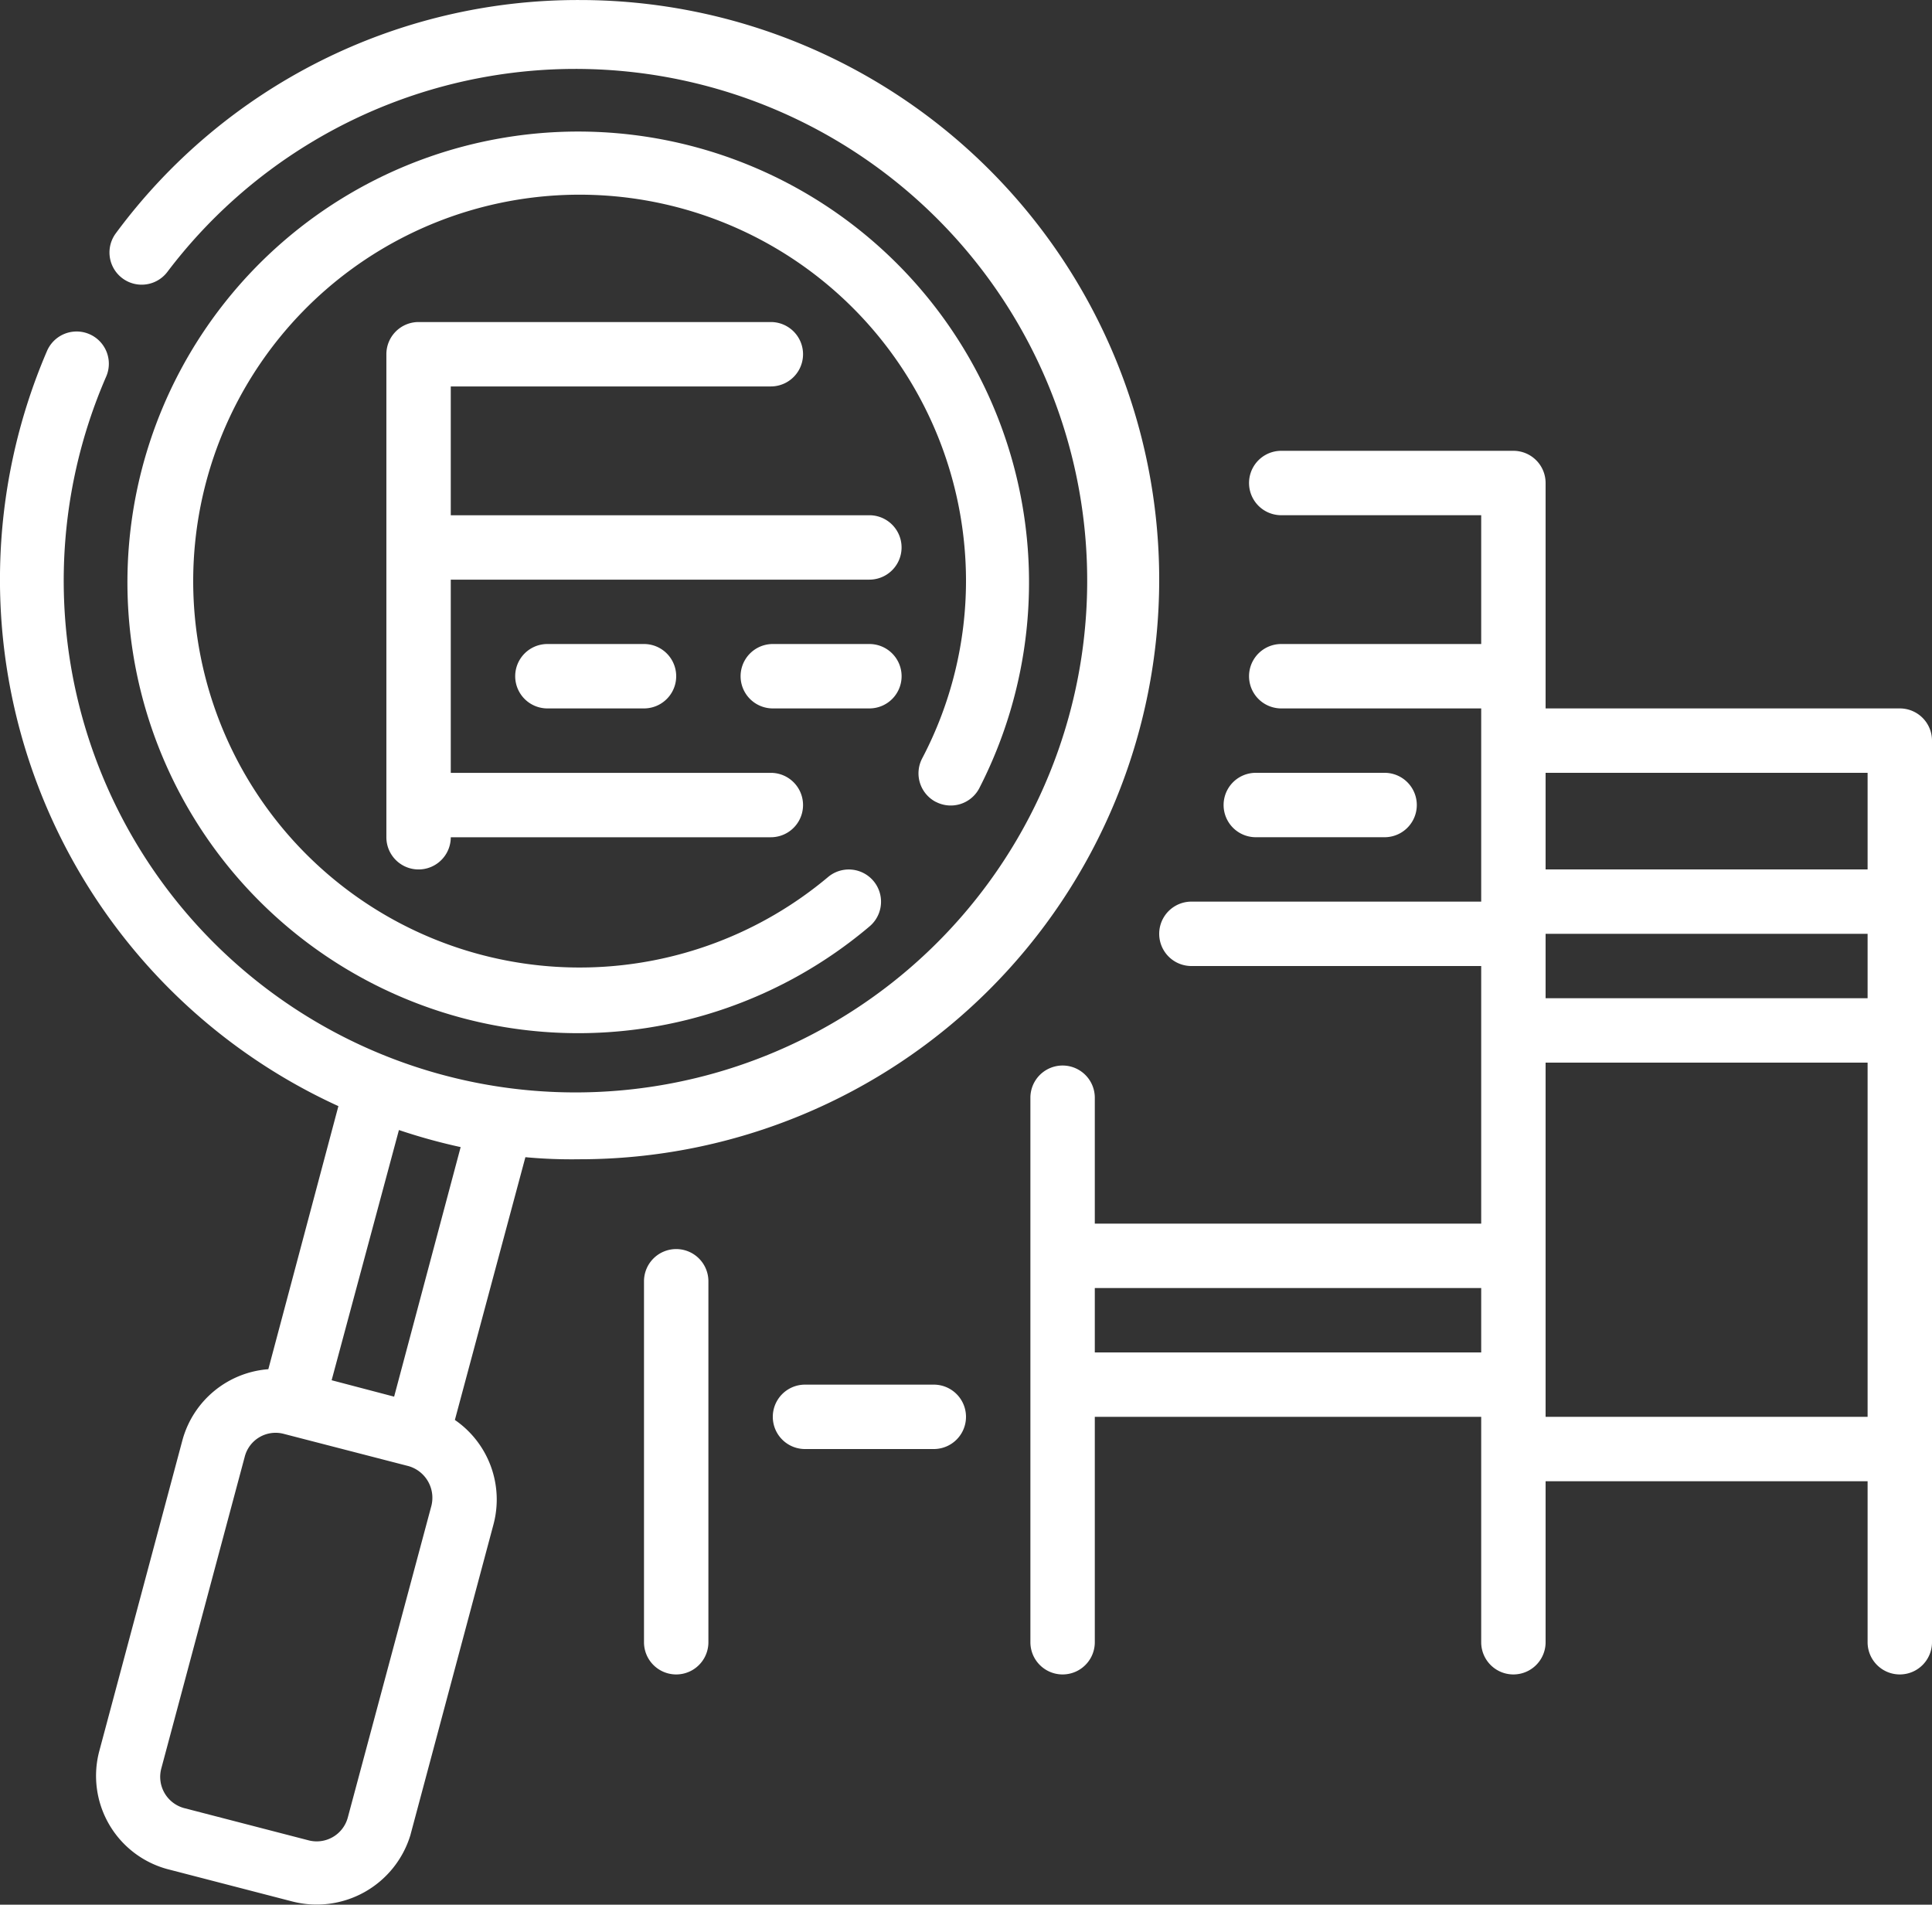
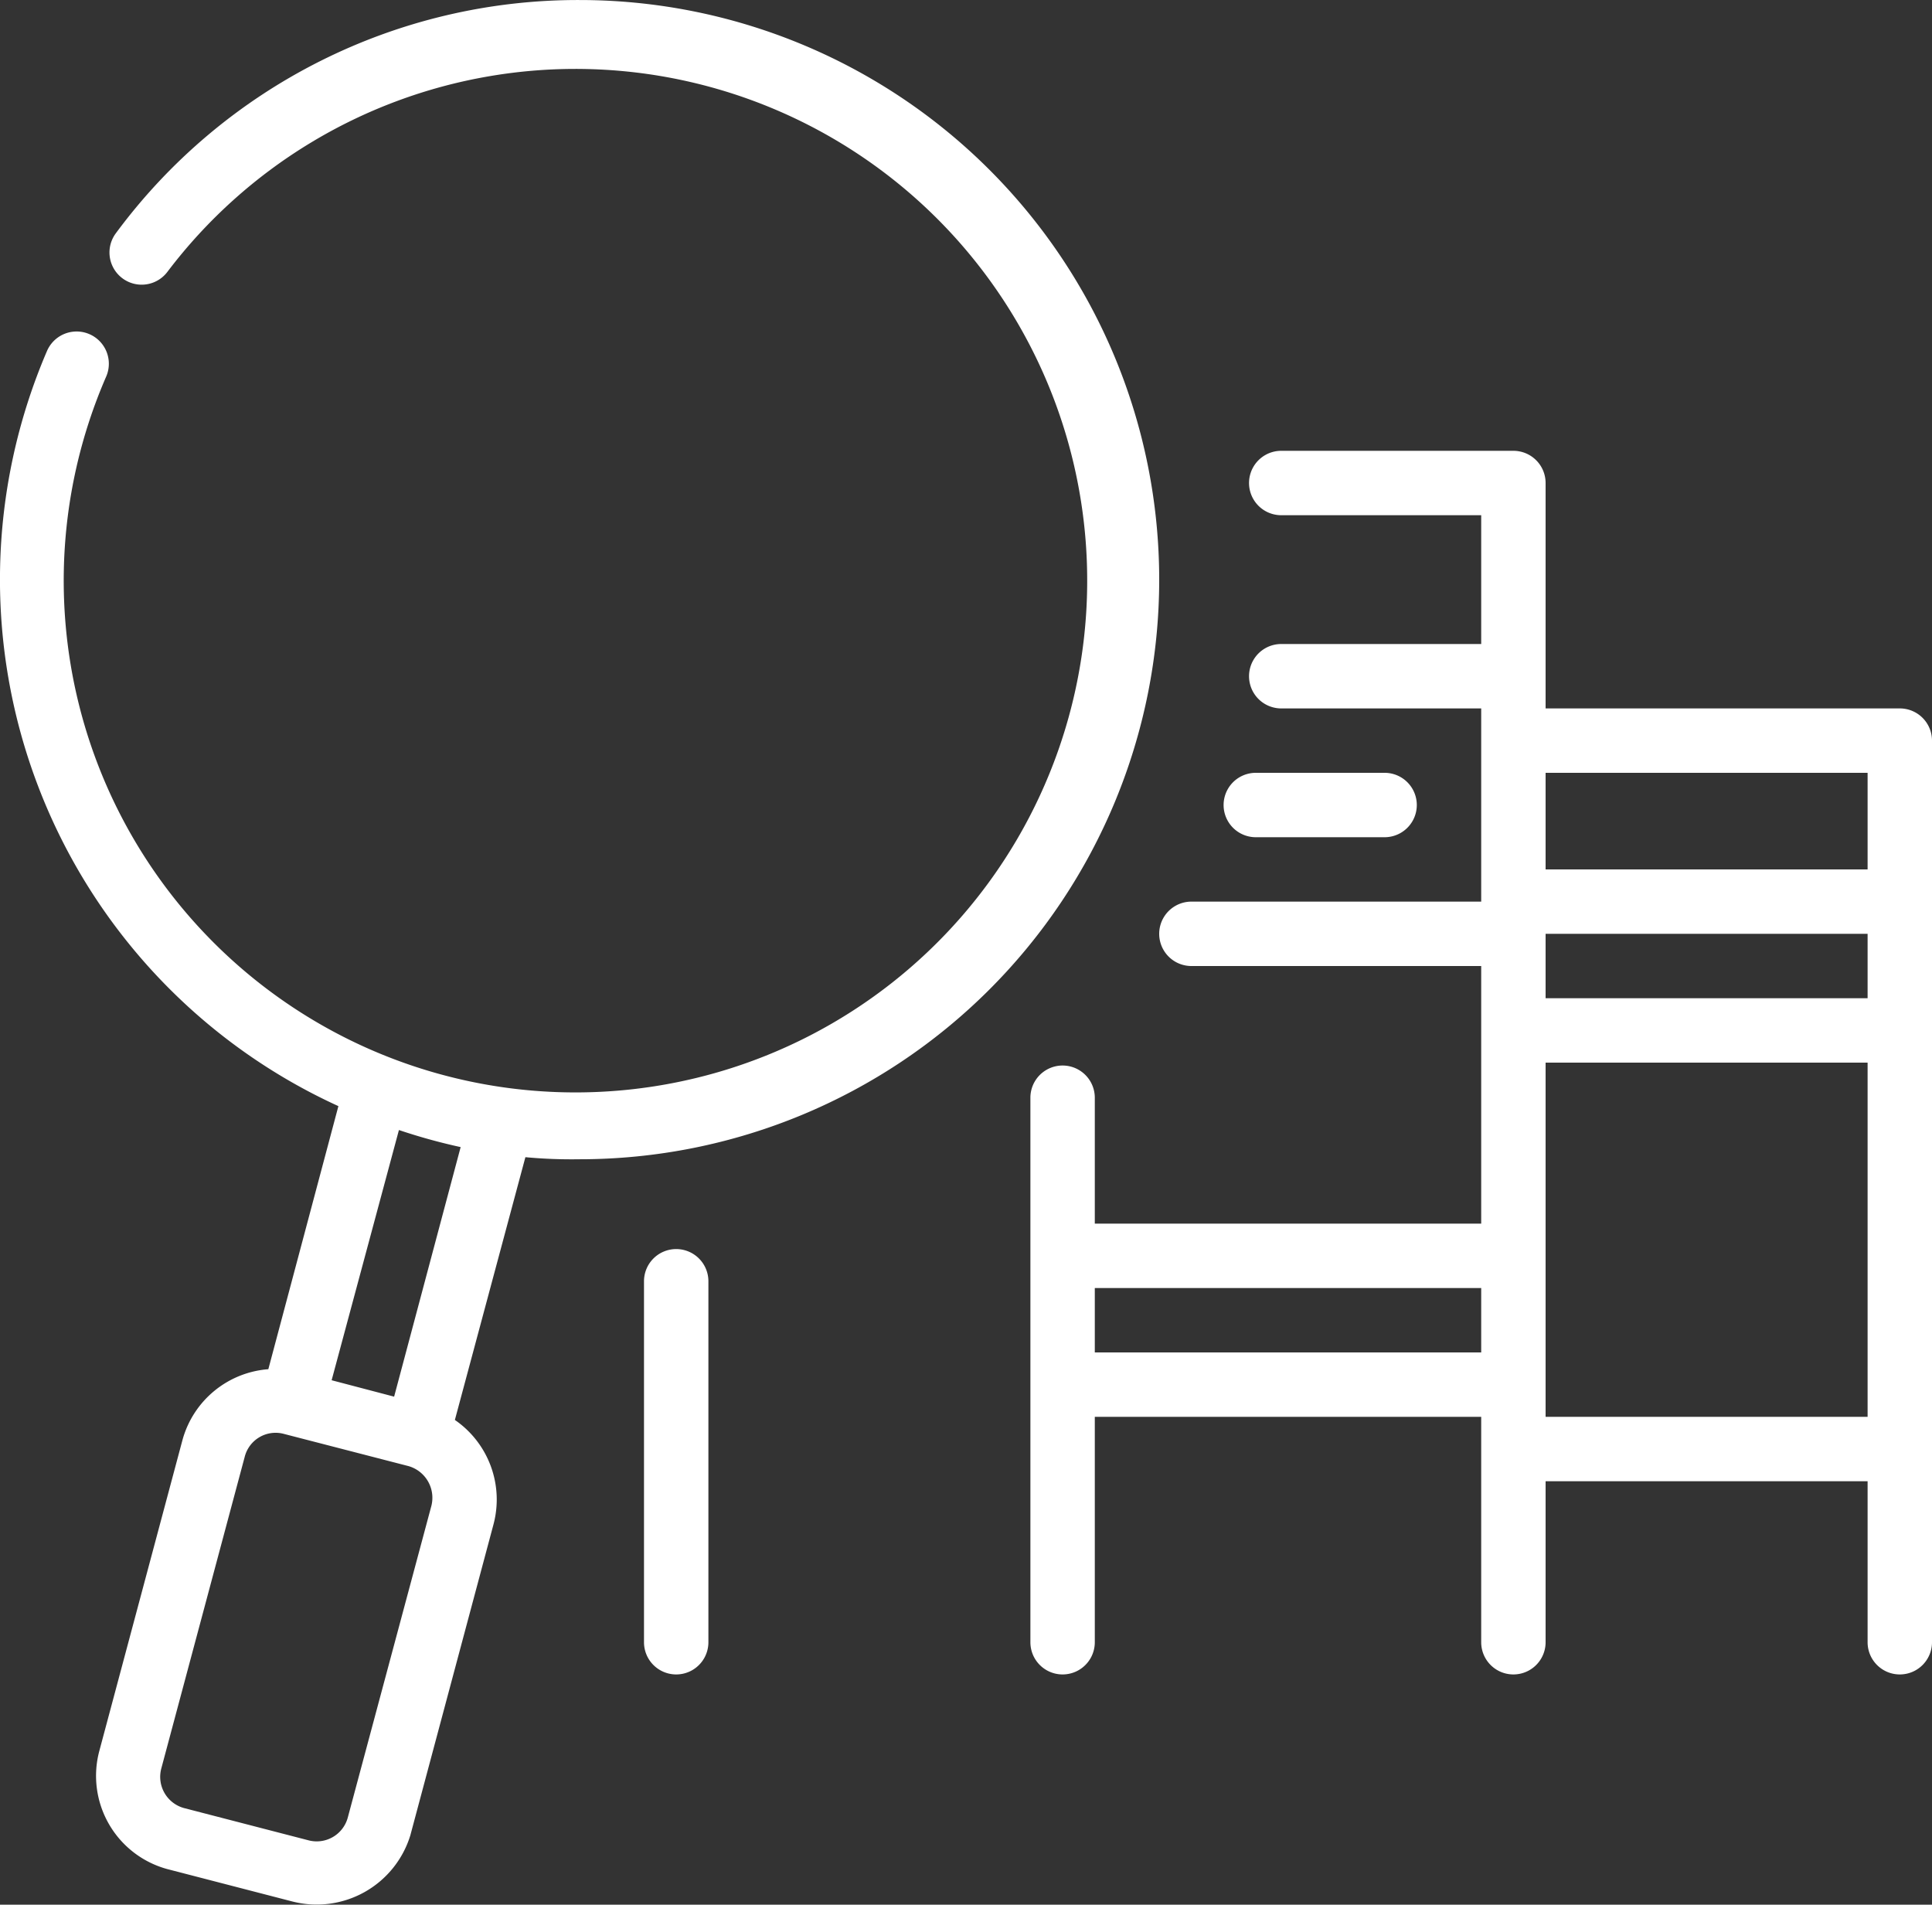
<svg xmlns="http://www.w3.org/2000/svg" width="72" height="70.98" viewBox="0 0 72 70.98">
  <rect x="0" y="0" width="72" height="70.98" fill="#333333" stroke="none" />
  <g id="CTA-3-search-catalog" transform="translate(0 0.001)">
    <path id="Path_36646" data-name="Path 36646" d="M21.6,0A21.407,21.407,0,0,0,4.32,8.688a1.2,1.2,0,1,0,1.92,1.44,19.071,19.071,0,1,1-2.281,3.9,1.2,1.2,0,0,0-2.208-.948,21.573,21.573,0,0,0,10.86,28.14L10,51.024a3.6,3.6,0,0,0-3.2,2.64L3.7,65.255a3.6,3.6,0,0,0,2.544,4.4l4.632,1.2a3.65,3.65,0,0,0,4.416-2.46l3.1-11.592a3.6,3.6,0,0,0-1.44-3.888l2.628-9.792A18.6,18.6,0,0,0,21.6,43.2,21.6,21.6,0,0,0,21.6,0ZM16.068,56.147,12.959,67.74a1.2,1.2,0,0,1-1.464.84l-4.632-1.2A1.206,1.206,0,0,1,6.012,65.9L9.12,54.288a1.187,1.187,0,0,1,1.464-.852l4.644,1.2a1.229,1.229,0,0,1,.84,1.512Zm-1.38-4.1-2.329-.612,2.508-9.324a21.763,21.763,0,0,0,2.3.636Zm0,0" fill="#fff" />
-     <path id="Path_36647" data-name="Path 36647" d="M61.782,57.632a1.2,1.2,0,0,0,1.62-.5,16.8,16.8,0,1,0-4.092,5.148,1.2,1.2,0,0,0-1.536-1.848A14.4,14.4,0,1,1,62.91,49.352a14.233,14.233,0,0,1-1.632,6.66,1.2,1.2,0,0,0,.5,1.62Zm0,0" transform="translate(-26.91 -27.753)" fill="#fff" />
-     <path id="Path_36648" data-name="Path 36648" d="M198,344h-4.8a1.2,1.2,0,0,0,0,2.4H198a1.2,1.2,0,0,0,0-2.4Zm0,0" transform="translate(-163.2 -292.401)" fill="#fff" />
    <path id="Path_36649" data-name="Path 36649" d="M161.2,310.32a1.2,1.2,0,0,0-1.2,1.2v13.452a1.2,1.2,0,1,0,2.4,0V311.52A1.2,1.2,0,0,0,161.2,310.32Zm0,0" transform="translate(-136 -263.773)" fill="#fff" />
    <path id="Path_36650" data-name="Path 36650" d="M305.2,194.4H310a1.2,1.2,0,1,0,0-2.4h-4.8a1.2,1.2,0,0,0,0,2.4Zm0,0" transform="translate(-258.4 -163.201)" fill="#fff" />
    <path id="Path_36651" data-name="Path 36651" d="M288.4,121.6H275.2v-8.4A1.2,1.2,0,0,0,274,112h-8.652a1.2,1.2,0,1,0,0,2.4H272.8v4.8h-7.452a1.2,1.2,0,1,0,0,2.4H272.8v7.2H262a1.2,1.2,0,1,0,0,2.4h10.8v9.6H258.4v-4.692a1.2,1.2,0,1,0-2.4,0V156.4a1.2,1.2,0,1,0,2.4,0V148h14.4v8.4a1.2,1.2,0,1,0,2.4,0v-6h12v6a1.2,1.2,0,1,0,2.4,0V122.8a1.2,1.2,0,0,0-1.2-1.2ZM275.2,130h12v2.4h-12Zm12-6v3.6h-12V124Zm-28.8,21.6v-2.4h14.4v2.4Zm16.8,2.4V134.8h12V148Zm0,0" transform="translate(-217.6 -95.201)" fill="#fff" />
-     <path id="Path_36652" data-name="Path 36652" d="M129.2,160a1.2,1.2,0,1,0,0,2.4h3.6a1.2,1.2,0,1,0,0-2.4Zm0,0" transform="translate(-108.8 -136.001)" fill="#fff" />
-     <path id="Path_36653" data-name="Path 36653" d="M190,161.2a1.2,1.2,0,0,0-1.2-1.2h-3.6a1.2,1.2,0,1,0,0,2.4h3.6A1.2,1.2,0,0,0,190,161.2Zm0,0" transform="translate(-156.4 -136.001)" fill="#fff" />
-     <path id="Path_36654" data-name="Path 36654" d="M110.328,82.4a1.2,1.2,0,1,0,0-2.4H97.2A1.2,1.2,0,0,0,96,81.2v18a1.2,1.2,0,1,0,2.4,0h11.928a1.2,1.2,0,1,0,0-2.4H98.4V89.6H114a1.2,1.2,0,0,0,0-2.4H98.4V82.4Zm0,0" transform="translate(-81.601 -68)" fill="#fff" />
  </g>
</svg>